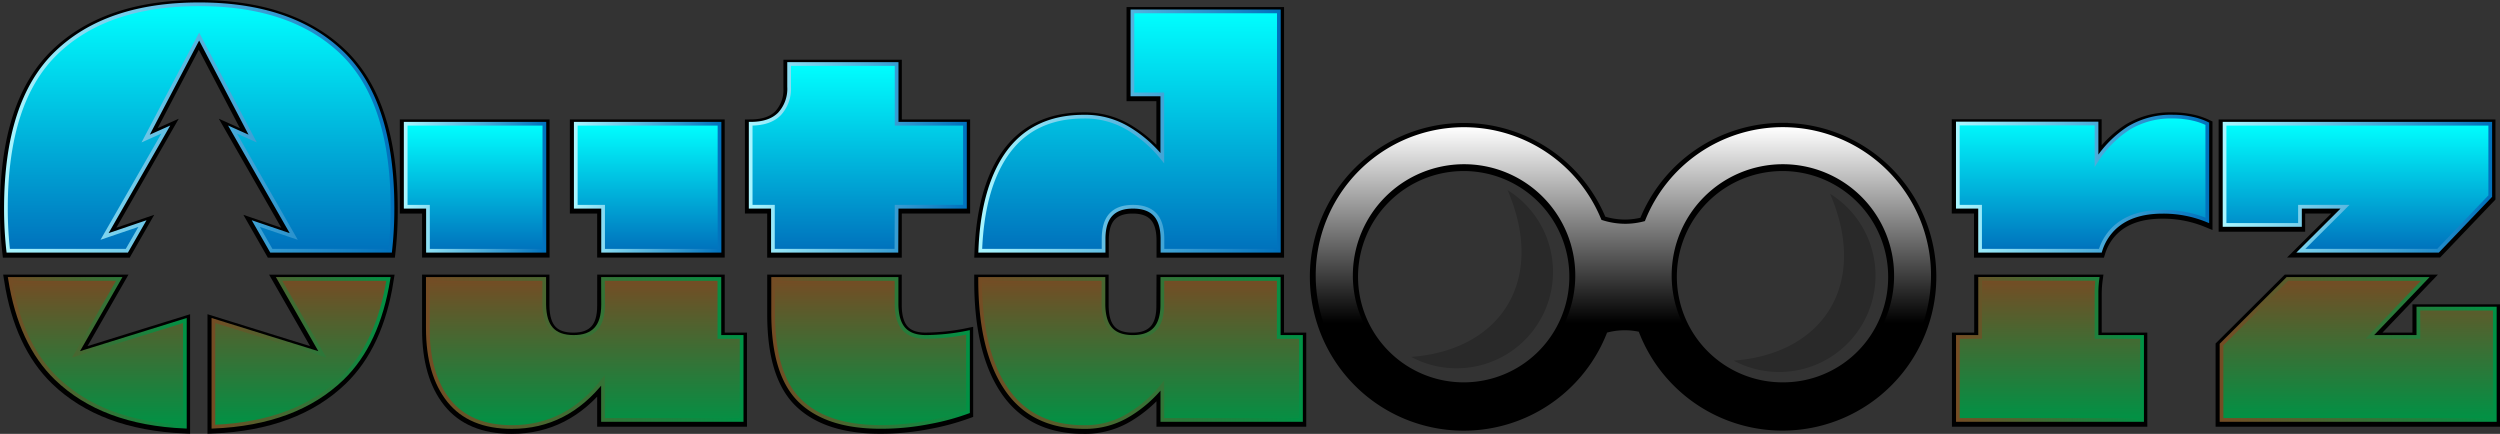
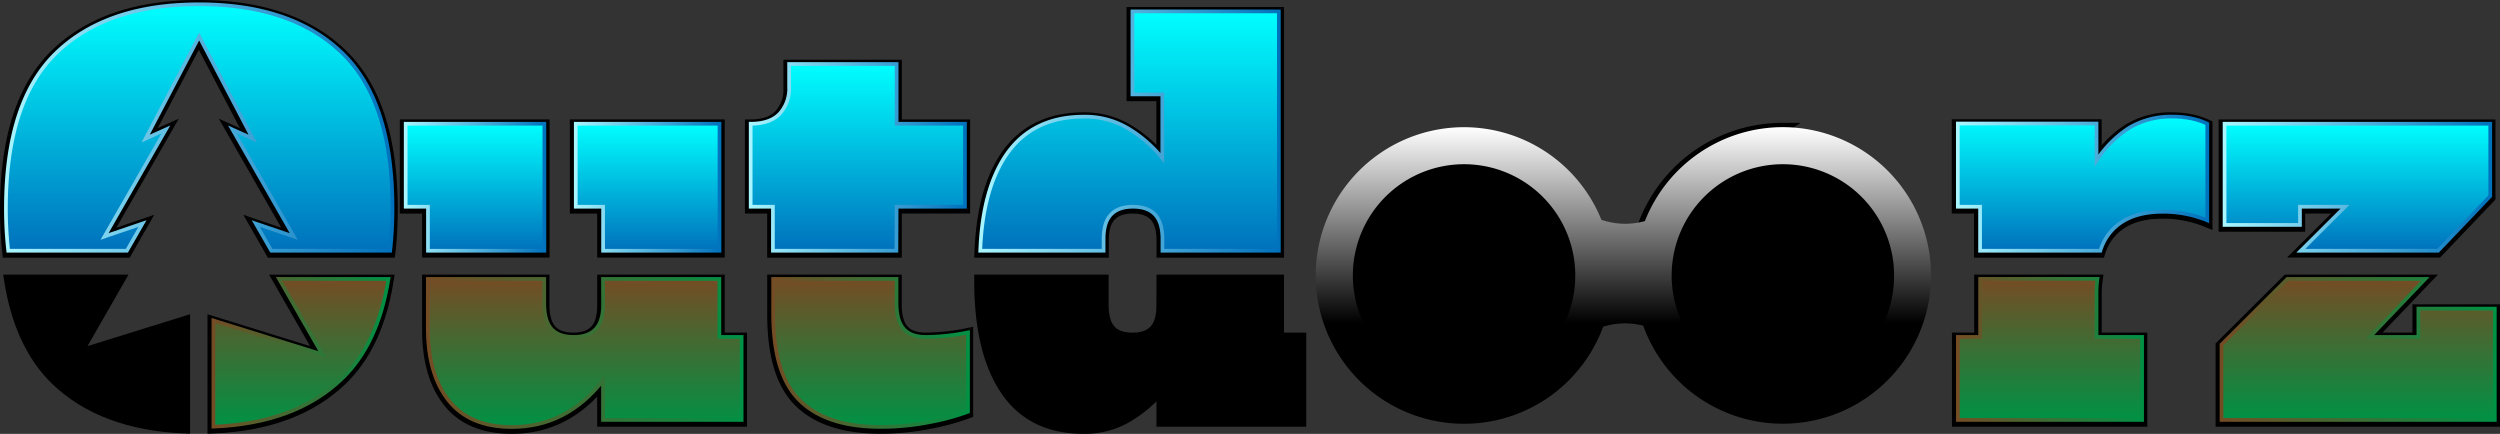
<svg xmlns="http://www.w3.org/2000/svg" xmlns:xlink="http://www.w3.org/1999/xlink" viewBox="0 0 674.39 117.03">
  <rect x="0" y="0" width="674.39" height="117.03" fill="#333333" stroke="none" />
  <defs>
    <style>.cls-1{stroke:#000;stroke-width:3px;}.cls-1,.cls-10,.cls-11,.cls-12,.cls-13,.cls-14,.cls-15,.cls-2,.cls-3,.cls-4,.cls-5,.cls-6,.cls-7,.cls-8,.cls-9{stroke-miterlimit:10;}.cls-2{fill:url(#linear-gradient);stroke:url(#linear-gradient-2);}.cls-3{fill:url(#linear-gradient-3);stroke:url(#linear-gradient-4);}.cls-4{fill:url(#linear-gradient-5);stroke:url(#linear-gradient-6);}.cls-5{fill:url(#linear-gradient-7);stroke:url(#linear-gradient-8);}.cls-6{fill:url(#linear-gradient-9);stroke:url(#linear-gradient-10);}.cls-7{fill:url(#linear-gradient-11);stroke:url(#linear-gradient-12);}.cls-8{fill:url(#linear-gradient-13);stroke:url(#linear-gradient-14);}.cls-9{fill:url(#linear-gradient-15);stroke:url(#linear-gradient-16);}.cls-10{fill:url(#linear-gradient-17);stroke:url(#linear-gradient-18);}.cls-11{fill:url(#linear-gradient-19);stroke:url(#linear-gradient-20);}.cls-12{fill:url(#linear-gradient-21);stroke:url(#linear-gradient-22);}.cls-13{fill:url(#linear-gradient-23);stroke:url(#linear-gradient-24);}.cls-14{fill:url(#linear-gradient-25);stroke:url(#linear-gradient-26);}.cls-15{fill:url(#linear-gradient-27);stroke:url(#linear-gradient-28);}.cls-16{fill:url(#linear-gradient-29);}.cls-17{opacity:0.2;}</style>
    <linearGradient id="linear-gradient" x1="157.77" y1="75.24" x2="157.77" y2="115.19" gradientUnits="userSpaceOnUse">
      <stop offset="0" stop-color="#754c24" />
      <stop offset="1" stop-color="#009245" />
    </linearGradient>
    <linearGradient id="linear-gradient-2" x1="114.95" y1="95.21" x2="200.59" y2="95.21" xlink:href="#linear-gradient" />
    <linearGradient id="linear-gradient-3" x1="128.15" y1="33.38" x2="128.15" y2="67.64" gradientUnits="userSpaceOnUse">
      <stop offset="0" stop-color="aqua" />
      <stop offset="1" stop-color="#0071bc" />
    </linearGradient>
    <linearGradient id="linear-gradient-4" x1="108.95" y1="50.51" x2="147.35" y2="50.51" gradientUnits="userSpaceOnUse">
      <stop offset="0" stop-color="#aaf6ff" />
      <stop offset="1" stop-color="#0071bc" />
    </linearGradient>
    <linearGradient id="linear-gradient-5" x1="174.7" y1="33.38" x2="174.7" y2="67.64" xlink:href="#linear-gradient-3" />
    <linearGradient id="linear-gradient-6" x1="154.82" y1="50.51" x2="194.59" y2="50.51" xlink:href="#linear-gradient-4" />
    <linearGradient id="linear-gradient-7" x1="231.42" y1="17.27" x2="231.42" y2="67.64" xlink:href="#linear-gradient-3" />
    <linearGradient id="linear-gradient-8" x1="202.05" y1="42.45" x2="260.8" y2="42.45" xlink:href="#linear-gradient-4" />
    <linearGradient id="linear-gradient-9" x1="234.84" y1="75.24" x2="234.84" y2="115.19" xlink:href="#linear-gradient" />
    <linearGradient id="linear-gradient-10" x1="208.06" y1="95.21" x2="261.62" y2="95.21" xlink:href="#linear-gradient" />
    <linearGradient id="linear-gradient-11" x1="307.67" y1="75.24" x2="307.67" y2="115.19" xlink:href="#linear-gradient" />
    <linearGradient id="linear-gradient-12" x1="263.89" y1="95.21" x2="351.44" y2="95.21" xlink:href="#linear-gradient" />
    <linearGradient id="linear-gradient-13" x1="304.7" y1="3.07" x2="304.7" y2="67.64" xlink:href="#linear-gradient-3" />
    <linearGradient id="linear-gradient-14" x1="263.95" y1="35.35" x2="345.44" y2="35.35" xlink:href="#linear-gradient-4" />
    <linearGradient id="linear-gradient-15" x1="561.79" y1="31.47" x2="561.79" y2="67.64" xlink:href="#linear-gradient-3" />
    <linearGradient id="linear-gradient-16" x1="527.64" y1="49.55" x2="595.94" y2="49.55" xlink:href="#linear-gradient-4" />
    <linearGradient id="linear-gradient-17" x1="552.99" y1="75.24" x2="552.99" y2="113.28" xlink:href="#linear-gradient" />
    <linearGradient id="linear-gradient-18" x1="527.64" y1="94.26" x2="578.33" y2="94.26" xlink:href="#linear-gradient" />
    <linearGradient id="linear-gradient-19" x1="636.13" y1="75.24" x2="636.13" y2="113.28" xlink:href="#linear-gradient" />
    <linearGradient id="linear-gradient-20" x1="598.77" y1="94.26" x2="673.49" y2="94.26" xlink:href="#linear-gradient" />
    <linearGradient id="linear-gradient-21" x1="635.92" y1="33.38" x2="635.92" y2="67.64" xlink:href="#linear-gradient-3" />
    <linearGradient id="linear-gradient-22" x1="599.59" y1="50.51" x2="672.26" y2="50.51" xlink:href="#linear-gradient-4" />
    <linearGradient id="linear-gradient-23" x1="53.75" y1="1.16" x2="53.75" y2="67.64" xlink:href="#linear-gradient-3" />
    <linearGradient id="linear-gradient-24" x1="1.1" y1="34.4" x2="106.4" y2="34.4" xlink:href="#linear-gradient-4" />
    <linearGradient id="linear-gradient-25" x1="26.29" y1="75.24" x2="26.29" y2="115.1" xlink:href="#linear-gradient" />
    <linearGradient id="linear-gradient-26" x1="2.12" y1="95.18" x2="50.37" y2="95.18" xlink:href="#linear-gradient" />
    <linearGradient id="linear-gradient-27" x1="81.18" y1="75.24" x2="81.18" y2="115.1" xlink:href="#linear-gradient" />
    <linearGradient id="linear-gradient-28" x1="57.07" y1="95.18" x2="105.38" y2="95.18" xlink:href="#linear-gradient" />
    <linearGradient id="linear-gradient-29" x1="437.94" y1="34.3" x2="437.94" y2="114.3" gradientUnits="userSpaceOnUse">
      <stop offset="0" stop-color="#fff" />
      <stop offset="0.66" />
    </linearGradient>
  </defs>
  <title>outdoorz-final</title>
  <g id="Layer_2" data-name="Layer 2">
    <g id="Layer_1-2" data-name="Layer 1">
      <path class="cls-1" d="M162.59,82.5q0,4.5-2,6.62t-5.94,2.11q-4,0-5.94-2.11t-2-6.62V75.58H115.36V88.91q0,12.44,5.66,19.53t17,7.09q14.74,0,24.57-12.56v10.65H200V91.23h-6V75.58h-31.4Z" />
      <polygon class="cls-1" points="146.75 33.72 109.35 33.72 109.35 56.11 115.36 56.11 115.36 67.98 146.75 67.98 146.75 33.72" />
      <polygon class="cls-1" points="193.99 33.72 155.22 33.72 155.22 56.11 162.59 56.11 162.59 67.98 193.99 67.98 193.99 33.72" />
      <path class="cls-1" d="M241.77,56.11H260.2V33.72H241.77V17.61H212.83v6.14a10,10,0,0,1-2.6,7.31q-2.59,2.65-7.78,2.66V56.11h6V68h33.31Z" />
      <path class="cls-1" d="M208.46,84.82q0,16.65,7.3,23.68t21.78,7a67.29,67.29,0,0,0,13.17-1.29,63.78,63.78,0,0,0,10.31-2.8V90a58.75,58.75,0,0,1-11.33,1.22q-4,0-5.94-2.11t-2-6.62V75.58H208.46Z" />
      <path class="cls-1" d="M313.44,82.5q0,4.5-2,6.62t-5.94,2.11q-4,0-5.94-2.11t-2-6.62V75.58H264.3s0,.06,0,.09q0,19.11,7,29.49t21,10.37a22.54,22.54,0,0,0,12.35-3.41,34.07,34.07,0,0,0,8.81-7.78v9.28h37.41V91.23h-6V75.58h-31.4Z" />
      <path class="cls-1" d="M297.6,64.84c0-3,.66-5.2,2-6.62s3.3-2.11,5.94-2.11,4.62.7,5.94,2.11,2,3.62,2,6.62V68h31.4V3.41H305.39V25.8h8.05V43a34.25,34.25,0,0,0-8.81-7.78,22.62,22.62,0,0,0-12.35-3.41q-13.92,0-21,10.37Q265,51.52,264.37,68H297.6Z" />
      <path class="cls-1" d="M570.09,62q4.63-4.51,13.24-4.51a31.24,31.24,0,0,1,12,2.32V33.72a18,18,0,0,0-4.1-1.37,24.15,24.15,0,0,0-5.19-.54,21.91,21.91,0,0,0-11.87,3.07,29.32,29.32,0,0,0-8.74,8.8v-10H528V56.11h6V68h32.44A14.28,14.28,0,0,1,570.09,62Z" />
      <path class="cls-1" d="M534.05,91.23h-6v22.39h49.7V91.23H565.45V79.36a28.22,28.22,0,0,1,.25-3.78H534.05Z" />
      <polygon class="cls-1" points="616.95 75.58 599.17 93.28 599.17 113.62 672.89 113.62 672.89 83.59 652.27 83.59 652.27 91.23 639.17 91.23 654.13 75.58 616.95 75.58" />
      <polygon class="cls-1" points="671.66 53.24 671.66 33.72 599.99 33.72 599.99 61.02 620.33 61.02 620.33 56.11 632.48 56.11 620.56 67.98 657.58 67.98 671.66 53.24" />
      <path class="cls-1" d="M38.33,60.65,28.11,64.13,44.63,35.28l-5.44,2.44L53.63,10.19,68.06,37.72l-5.44-2.44L79.15,64.13,68.92,60.65,73.12,68h32.06a101,101,0,0,0,.62-11.46q0-28.81-13.58-41.91T53.65,1.5q-25,0-38.57,13.11T1.5,56.52A101,101,0,0,0,2.12,68h32Z" />
      <path class="cls-1" d="M15.08,102.43q12.51,12.06,34.7,13V86.8L20.41,95.93,32.07,75.58H2.61Q5.36,93,15.08,102.43Z" />
      <path class="cls-1" d="M86.84,95.93,57.47,86.8v28.64q22.22-.93,34.75-13,9.72-9.39,12.47-26.85H75.18Z" />
-       <path class="cls-1" d="M480.84,34.64A40,40,0,0,0,443.62,60a20.08,20.08,0,0,1-5.28.73,20.71,20.71,0,0,1-6.42-1.06,40,40,0,1,0,.46,28.82,19.81,19.81,0,0,1,10.82-.28,40,40,0,1,0,37.64-53.55Zm-116,40a30,30,0,1,1,30,30A30,30,0,0,1,364.84,74.64Zm116,30a30,30,0,1,1,30-30A29.82,29.82,0,0,1,480.84,104.64Z" />
+       <path class="cls-1" d="M480.84,34.64A40,40,0,0,0,443.62,60Zm-116,40a30,30,0,1,1,30,30A30,30,0,0,1,364.84,74.64Zm116,30a30,30,0,1,1,30-30A29.82,29.82,0,0,1,480.84,104.64Z" />
      <path class="cls-2" d="M162.69,82.16q0,4.5-2,6.62t-5.94,2.11q-4,0-5.94-2.11t-2-6.62V75.24h-31.4V88.57q0,12.44,5.67,19.53t17,7.09q14.74,0,24.58-12.56v10.65h37.4V90.89h-6V75.24h-31.4Z" />
      <polygon class="cls-3" points="146.85 33.38 109.44 33.38 109.44 55.77 115.45 55.77 115.45 67.64 146.85 67.64 146.85 33.38" />
      <polygon class="cls-4" points="194.09 33.38 155.32 33.38 155.32 55.77 162.69 55.77 162.69 67.64 194.09 67.64 194.09 33.38" />
      <path class="cls-5" d="M241.87,55.77H260.3V33.38H241.87V17.27h-29v6.14a10,10,0,0,1-2.59,7.31q-2.6,2.66-7.78,2.66V55.77h6V67.64h33.31Z" />
      <path class="cls-6" d="M208.56,84.48q0,16.65,7.3,23.68t21.77,7a67.47,67.47,0,0,0,13.18-1.29,63.78,63.78,0,0,0,10.31-2.8V89.67a58.85,58.85,0,0,1-11.34,1.22q-4,0-5.93-2.11t-2-6.62V75.24H208.56Z" />
-       <path class="cls-7" d="M313.54,82.16q0,4.5-2,6.62t-5.94,2.11q-4,0-5.94-2.11t-2-6.62V75.24H264.39v.09q0,19.11,7,29.49t21,10.37a22.54,22.54,0,0,0,12.35-3.41,34.23,34.23,0,0,0,8.81-7.78v9.28h37.4V90.89h-6V75.24h-31.4Z" />
      <path class="cls-8" d="M297.7,64.5c0-3,.66-5.2,2-6.62s3.3-2.11,5.94-2.11,4.62.7,5.94,2.11,2,3.62,2,6.62v3.14h31.4V3.07H305.48V25.46h8.06v17.2a34.42,34.42,0,0,0-8.81-7.78,22.62,22.62,0,0,0-12.35-3.41q-13.94,0-21,10.37-6.33,9.34-6.95,25.8H297.7Z" />
      <path class="cls-9" d="M570.19,61.64q4.63-4.52,13.24-4.51a31.15,31.15,0,0,1,12,2.32V33.38A17.91,17.91,0,0,0,591.35,32a24.15,24.15,0,0,0-5.19-.54,22,22,0,0,0-11.88,3.07,29.3,29.3,0,0,0-8.73,8.8v-10H528.14V55.77h6V67.64h32.44A14.18,14.18,0,0,1,570.19,61.64Z" />
      <path class="cls-10" d="M534.15,90.89h-6v22.39h49.69V90.89H565.55V79a28.22,28.22,0,0,1,.25-3.78H534.15Z" />
      <polygon class="cls-11" points="617.04 75.24 599.27 92.94 599.27 113.28 672.99 113.28 672.99 83.25 652.37 83.25 652.37 90.89 639.27 90.89 654.23 75.24 617.04 75.24" />
      <polygon class="cls-12" points="671.76 52.9 671.76 33.38 600.09 33.38 600.09 60.68 620.43 60.68 620.43 55.77 632.58 55.77 620.66 67.64 657.67 67.64 671.76 52.9" />
      <path class="cls-13" d="M38.43,60.31,28.2,63.79,44.73,34.94l-5.44,2.44L53.72,9.85,68.16,37.38l-5.44-2.44L79.24,63.79,69,60.31l4.2,7.33h32.06a103.35,103.35,0,0,0,.62-11.46q0-28.81-13.59-41.91T53.75,1.16q-25,0-38.57,13.11T1.6,56.18a101,101,0,0,0,.62,11.46h32Z" />
-       <path class="cls-14" d="M15.18,102.09q12.51,12.06,34.69,13V86.46L20.51,95.59,32.17,75.24H2.7Q5.46,92.69,15.18,102.09Z" />
      <path class="cls-15" d="M86.94,95.59,57.57,86.46V115.1q22.21-.93,34.74-13Q102,92.7,104.79,75.24H75.28Z" />
      <path class="cls-16" d="M480.94,34.3a40,40,0,0,0-37.22,25.34,20.08,20.08,0,0,1-5.28.73A20.67,20.67,0,0,1,432,59.31a40,40,0,1,0,.46,28.82,19.77,19.77,0,0,1,10.81-.28A40,40,0,1,0,480.94,34.3Zm-116,40a30,30,0,1,1,30,30A30,30,0,0,1,364.94,74.3Zm116,30a30,30,0,1,1,30-30A29.86,29.86,0,0,1,480.94,104.3Z" />
      <path class="cls-17" d="M406.68,51.28a26,26,0,0,1-26,45C405.09,94.44,417.09,75.44,406.68,51.28Z" />
      <path class="cls-17" d="M493.68,52.28a26,26,0,0,1-26,45C492.09,95.44,504.09,76.44,493.68,52.28Z" />
    </g>
  </g>
</svg>